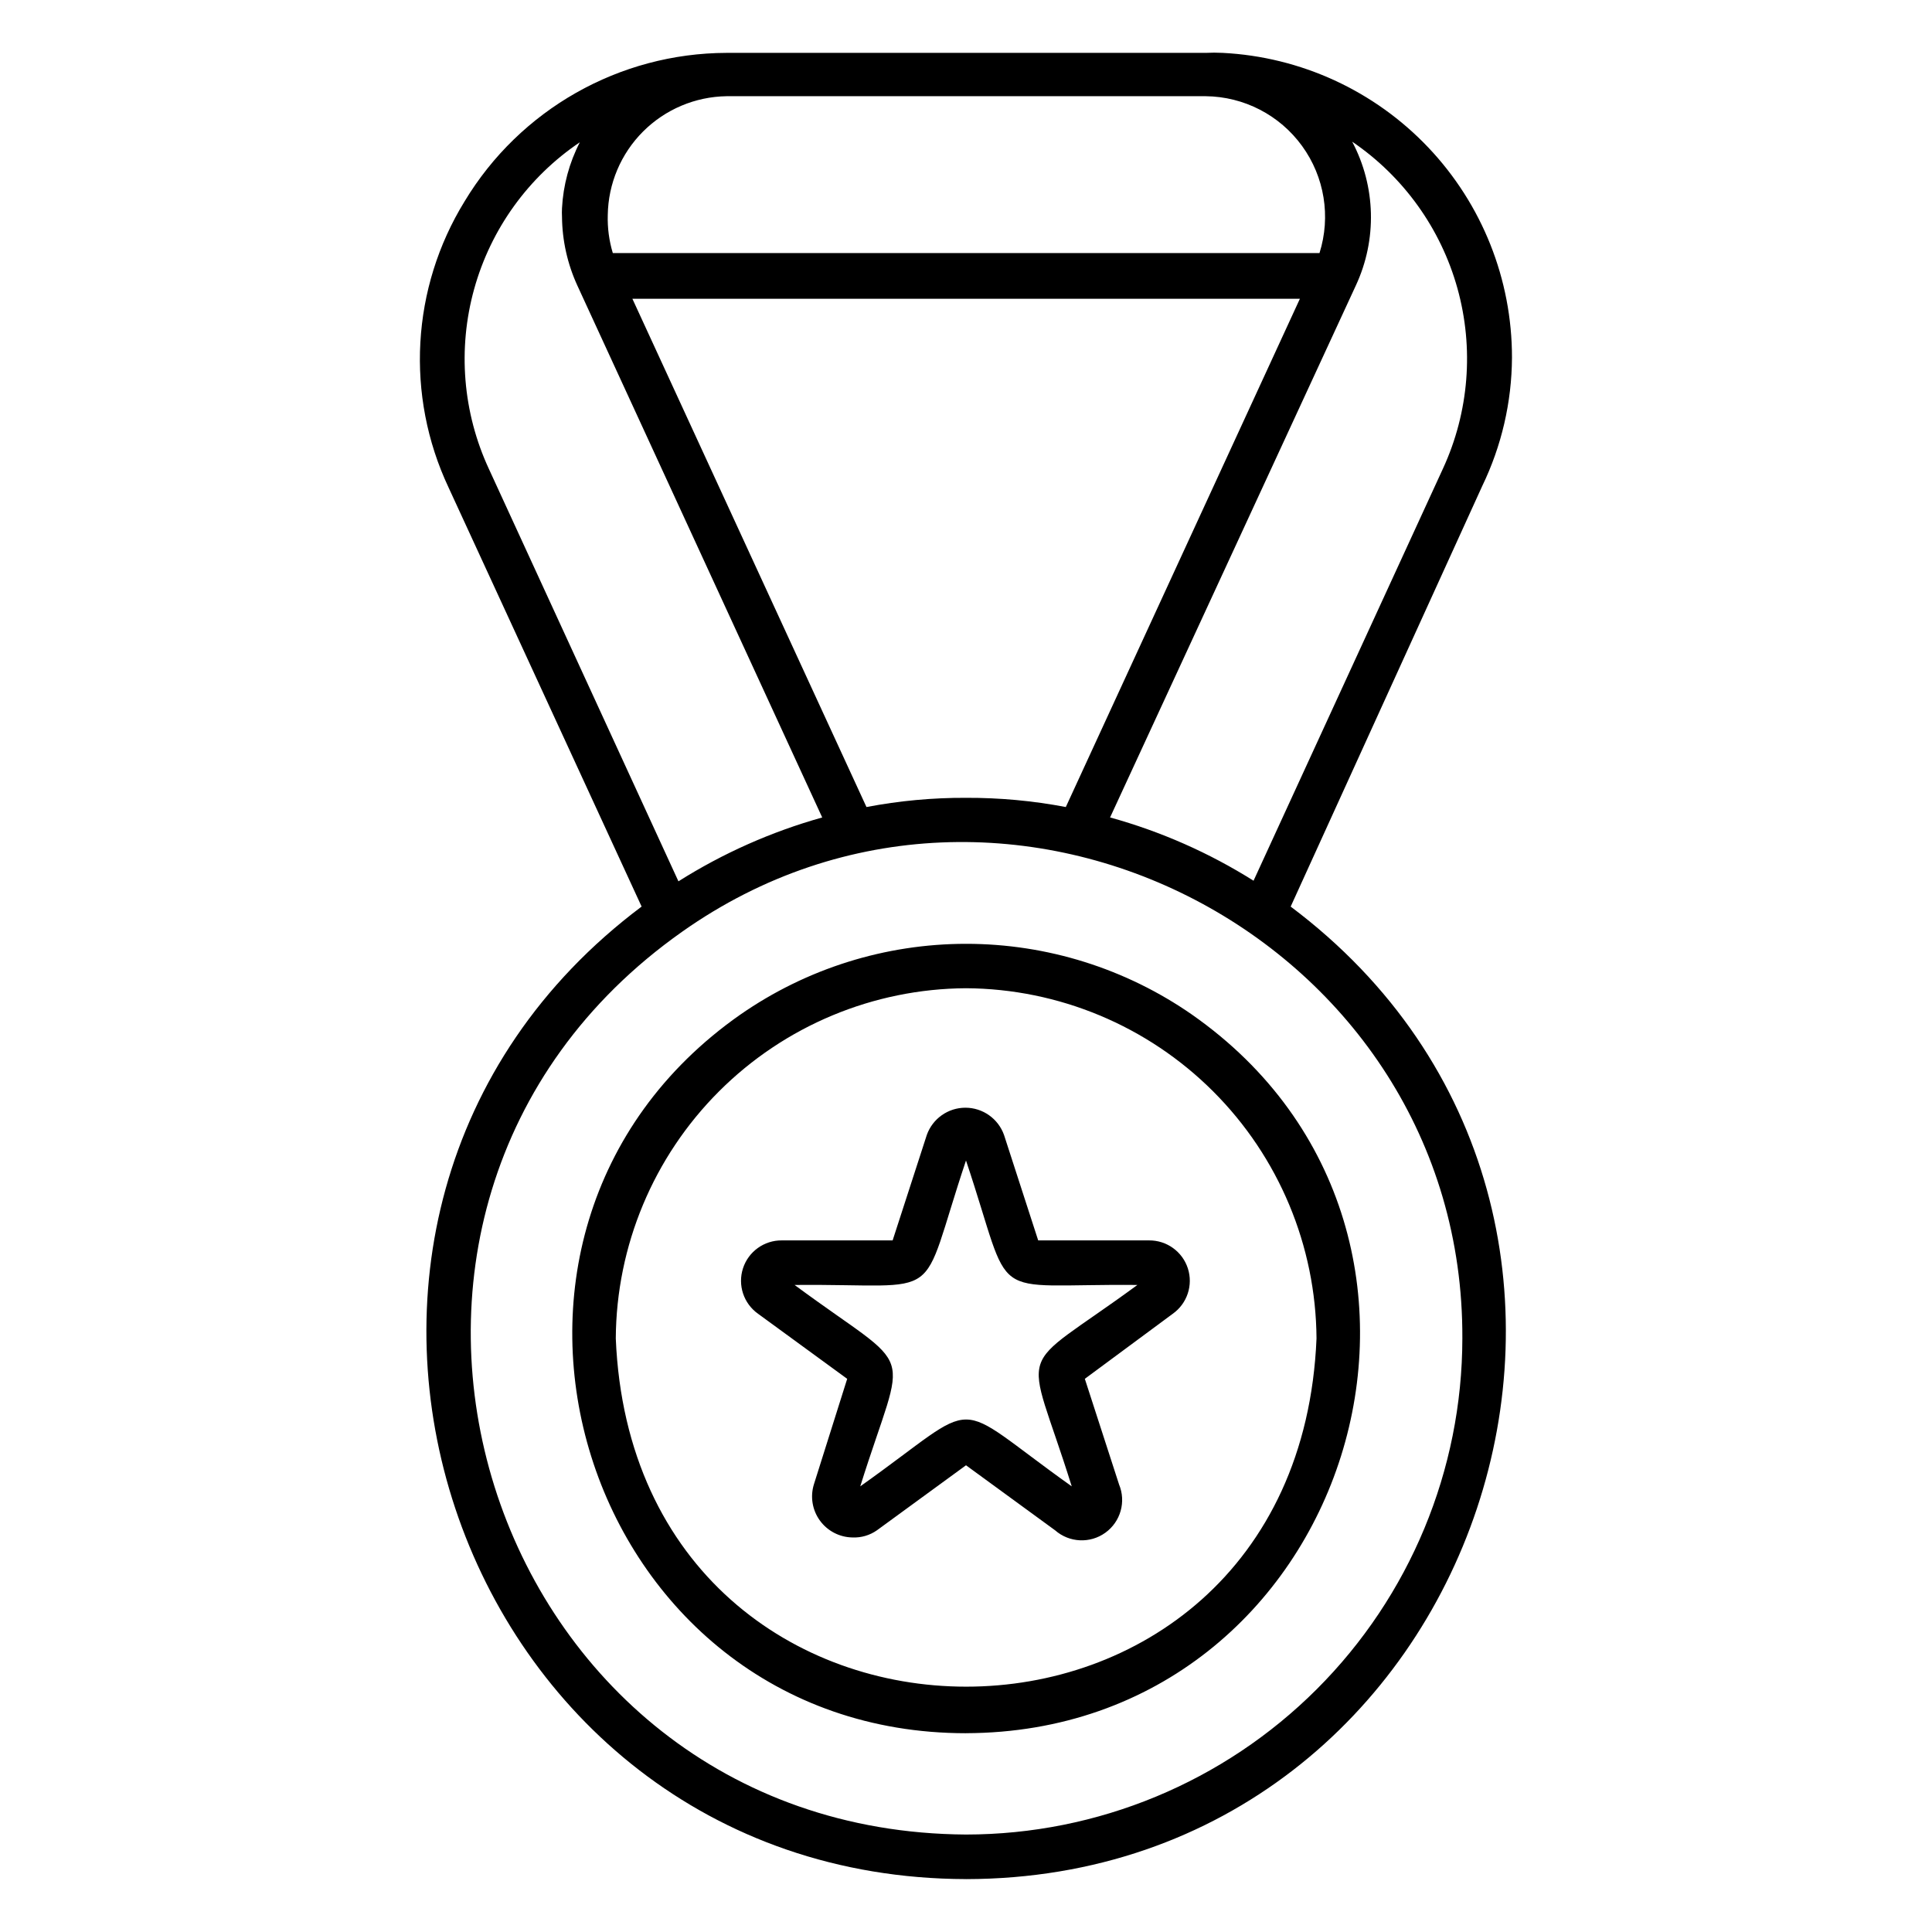
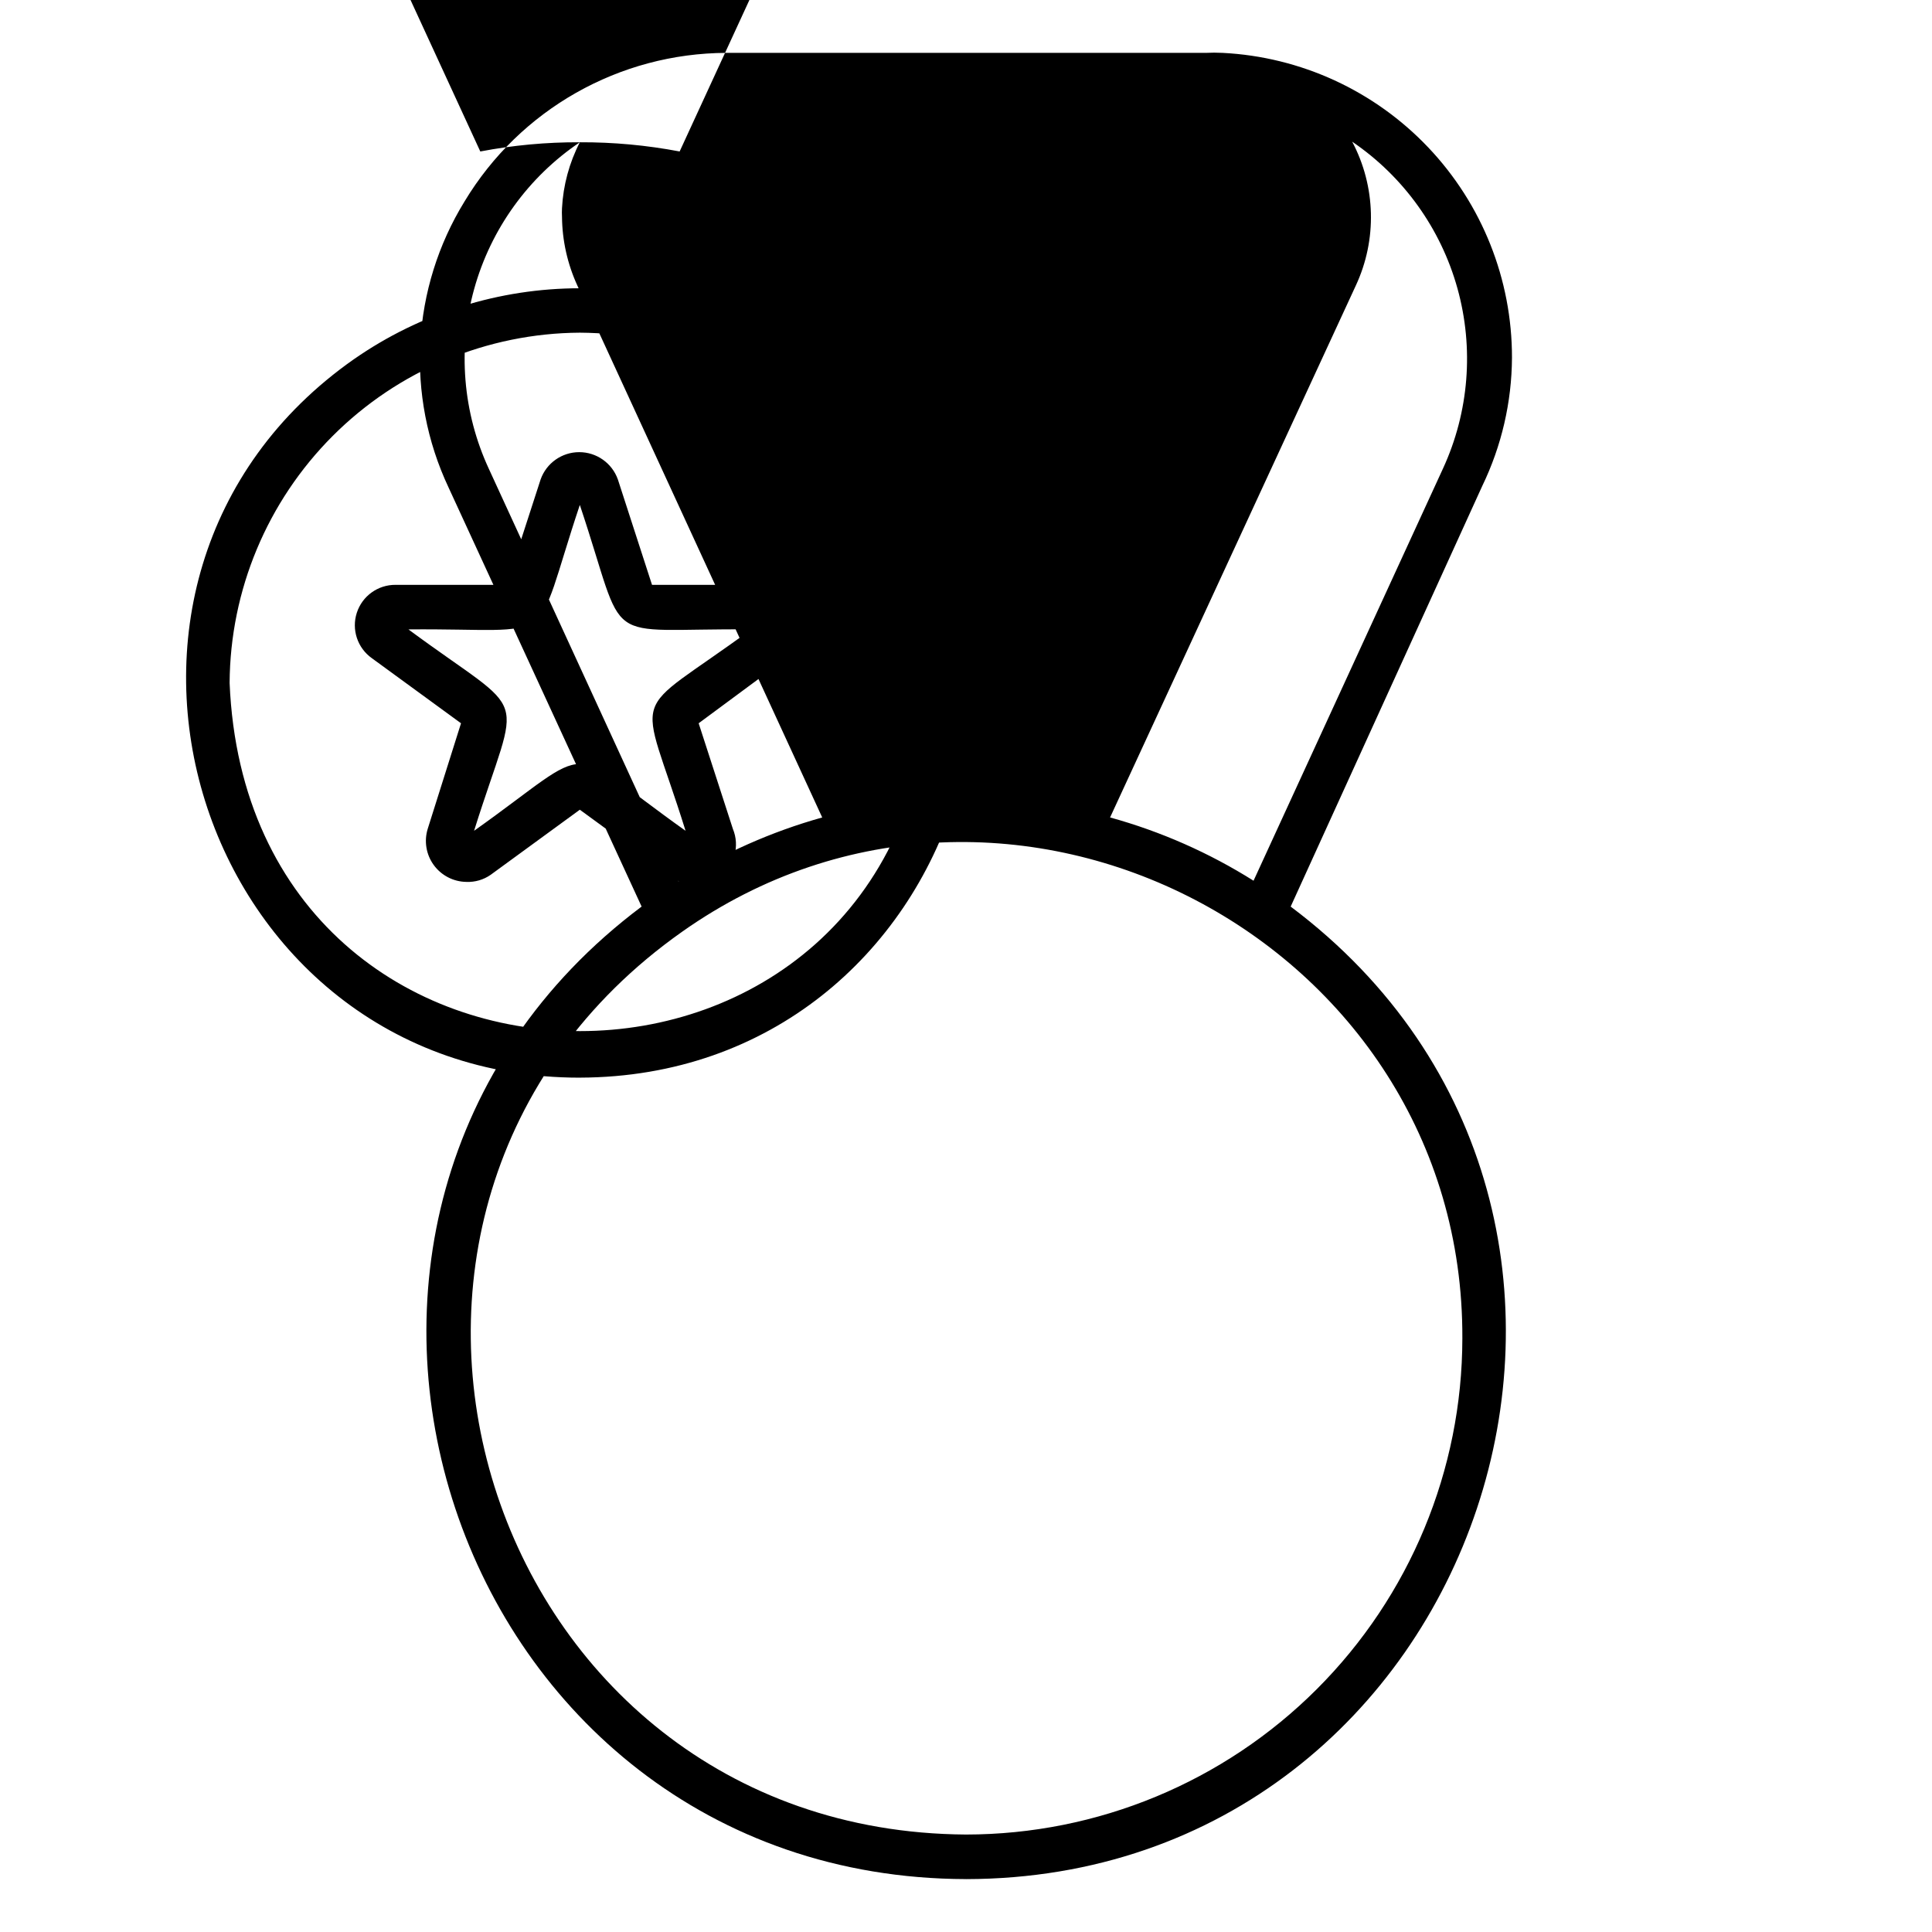
<svg xmlns="http://www.w3.org/2000/svg" fill="#000000" width="800px" height="800px" version="1.1" viewBox="144 144 512 512">
-   <path d="m400 641.98c-137.05-0.316-195.23-175.78-85.965-257.73l-51.168-111.07c-11.461-24.367-9.863-52.871 4.25-75.809 14.672-24.355 41-39.281 69.434-39.359h126.98c1.492-0.078 2.992-0.078 4.484 0 20.703 1.051 40.211 10.023 54.484 25.059 14.273 15.031 22.219 34.98 22.191 55.711-0.059 11.777-2.75 23.398-7.875 34.004l-50.773 111.47c109.34 82.027 50.934 257.5-86.039 257.73zm-75.258-251.04c-104.62 73.84-52.98 238.45 75.258 239.23 34.867-0.02 68.301-13.875 92.961-38.523 24.664-24.645 38.539-58.07 38.578-92.938 0.473-105.57-120.68-168.62-206.8-107.77zm113.44-30.309c13.422 3.703 26.234 9.352 38.02 16.77l50.223-109.27c6.871-14.949 8.223-31.852 3.812-47.707-4.41-15.852-14.297-29.629-27.898-38.883 6.285 11.871 6.637 26.008 0.945 38.18zm-140.52-178.93c-13.656 9.215-23.582 22.988-27.996 38.859-4.414 15.871-3.031 32.793 3.906 47.734l50.223 109.27v-0.004c11.812-7.461 24.648-13.16 38.102-16.926l-64.867-140.91c-2.637-5.731-4.035-11.957-4.094-18.266-0.039-0.758-0.039-1.52 0-2.281 0.32-6.094 1.93-12.051 4.727-17.477zm102.34 173.73c8.875-0.035 17.73 0.781 26.449 2.441l62.031-134.69h-176.89l62.031 134.69h0.004c8.691-1.66 17.52-2.477 26.371-2.441zm-93.602-144.37h187.28c3.043-9.656 1.332-20.18-4.613-28.371-5.941-8.195-15.414-13.09-25.535-13.195h-126.98c-8.312 0.125-16.254 3.481-22.133 9.359-5.879 5.879-9.234 13.816-9.355 22.129-0.102 3.41 0.348 6.812 1.336 10.078zm93.602 392.26c-101.79 0-143.11-132.09-59.828-190.43v0.004c17.57-12.223 38.461-18.773 59.867-18.773 21.402 0 42.293 6.551 59.867 18.773 83.285 58.332 41.957 190.11-59.906 190.42zm0-197.43c-24.57 0.145-48.094 9.969-65.469 27.344s-27.199 40.898-27.344 65.469c5.117 123.04 180.59 123.04 185.7 0-0.164-24.578-10.004-48.102-27.391-65.473-17.387-17.375-40.918-27.195-65.496-27.34zm-30.074 145.55c-3.426-0.043-6.633-1.703-8.648-4.481-2.016-2.773-2.602-6.336-1.582-9.609l8.816-27.949-23.617-17.238c-3.824-2.707-5.441-7.582-4-12.039 1.441-4.453 5.613-7.453 10.297-7.406h29.363l9.055-27.945c1.539-4.328 5.637-7.219 10.23-7.219s8.691 2.891 10.234 7.219l9.055 27.945h29.363-0.004c4.684-0.047 8.855 2.953 10.301 7.406 1.441 4.457-0.18 9.332-4 12.039l-23.301 17.238 9.055 27.945-0.004 0.004c1.934 4.594 0.438 9.918-3.609 12.832-4.043 2.918-9.566 2.652-13.316-0.633l-23.617-17.238-23.613 17.238c-1.887 1.324-4.156 1.988-6.457 1.891zm-15.352-66.914c32.906 24.324 29.598 14.406 17.398 53.371 33.297-23.617 22.828-23.617 56.047 0-12.281-39.359-15.742-29.047 17.398-53.371-40.934-0.395-32.434 5.746-45.422-32.984-12.988 38.812-4.562 32.594-45.418 32.984z" />
+   <path d="m400 641.98c-137.05-0.316-195.23-175.78-85.965-257.73l-51.168-111.07c-11.461-24.367-9.863-52.871 4.25-75.809 14.672-24.355 41-39.281 69.434-39.359h126.98c1.492-0.078 2.992-0.078 4.484 0 20.703 1.051 40.211 10.023 54.484 25.059 14.273 15.031 22.219 34.98 22.191 55.711-0.059 11.777-2.75 23.398-7.875 34.004l-50.773 111.47c109.34 82.027 50.934 257.5-86.039 257.73zm-75.258-251.04c-104.62 73.84-52.98 238.45 75.258 239.23 34.867-0.02 68.301-13.875 92.961-38.523 24.664-24.645 38.539-58.07 38.578-92.938 0.473-105.57-120.68-168.62-206.8-107.77zm113.44-30.309c13.422 3.703 26.234 9.352 38.02 16.77l50.223-109.27c6.871-14.949 8.223-31.852 3.812-47.707-4.41-15.852-14.297-29.629-27.898-38.883 6.285 11.871 6.637 26.008 0.945 38.18zm-140.52-178.93c-13.656 9.215-23.582 22.988-27.996 38.859-4.414 15.871-3.031 32.793 3.906 47.734l50.223 109.27v-0.004c11.812-7.461 24.648-13.16 38.102-16.926l-64.867-140.91c-2.637-5.731-4.035-11.957-4.094-18.266-0.039-0.758-0.039-1.52 0-2.281 0.32-6.094 1.93-12.051 4.727-17.477zc8.875-0.035 17.73 0.781 26.449 2.441l62.031-134.69h-176.89l62.031 134.69h0.004c8.691-1.66 17.52-2.477 26.371-2.441zm-93.602-144.37h187.28c3.043-9.656 1.332-20.18-4.613-28.371-5.941-8.195-15.414-13.09-25.535-13.195h-126.98c-8.312 0.125-16.254 3.481-22.133 9.359-5.879 5.879-9.234 13.816-9.355 22.129-0.102 3.41 0.348 6.812 1.336 10.078zm93.602 392.26c-101.79 0-143.11-132.09-59.828-190.43v0.004c17.57-12.223 38.461-18.773 59.867-18.773 21.402 0 42.293 6.551 59.867 18.773 83.285 58.332 41.957 190.11-59.906 190.42zm0-197.43c-24.57 0.145-48.094 9.969-65.469 27.344s-27.199 40.898-27.344 65.469c5.117 123.04 180.59 123.04 185.7 0-0.164-24.578-10.004-48.102-27.391-65.473-17.387-17.375-40.918-27.195-65.496-27.34zm-30.074 145.55c-3.426-0.043-6.633-1.703-8.648-4.481-2.016-2.773-2.602-6.336-1.582-9.609l8.816-27.949-23.617-17.238c-3.824-2.707-5.441-7.582-4-12.039 1.441-4.453 5.613-7.453 10.297-7.406h29.363l9.055-27.945c1.539-4.328 5.637-7.219 10.23-7.219s8.691 2.891 10.234 7.219l9.055 27.945h29.363-0.004c4.684-0.047 8.855 2.953 10.301 7.406 1.441 4.457-0.18 9.332-4 12.039l-23.301 17.238 9.055 27.945-0.004 0.004c1.934 4.594 0.438 9.918-3.609 12.832-4.043 2.918-9.566 2.652-13.316-0.633l-23.617-17.238-23.613 17.238c-1.887 1.324-4.156 1.988-6.457 1.891zm-15.352-66.914c32.906 24.324 29.598 14.406 17.398 53.371 33.297-23.617 22.828-23.617 56.047 0-12.281-39.359-15.742-29.047 17.398-53.371-40.934-0.395-32.434 5.746-45.422-32.984-12.988 38.812-4.562 32.594-45.418 32.984z" />
</svg>